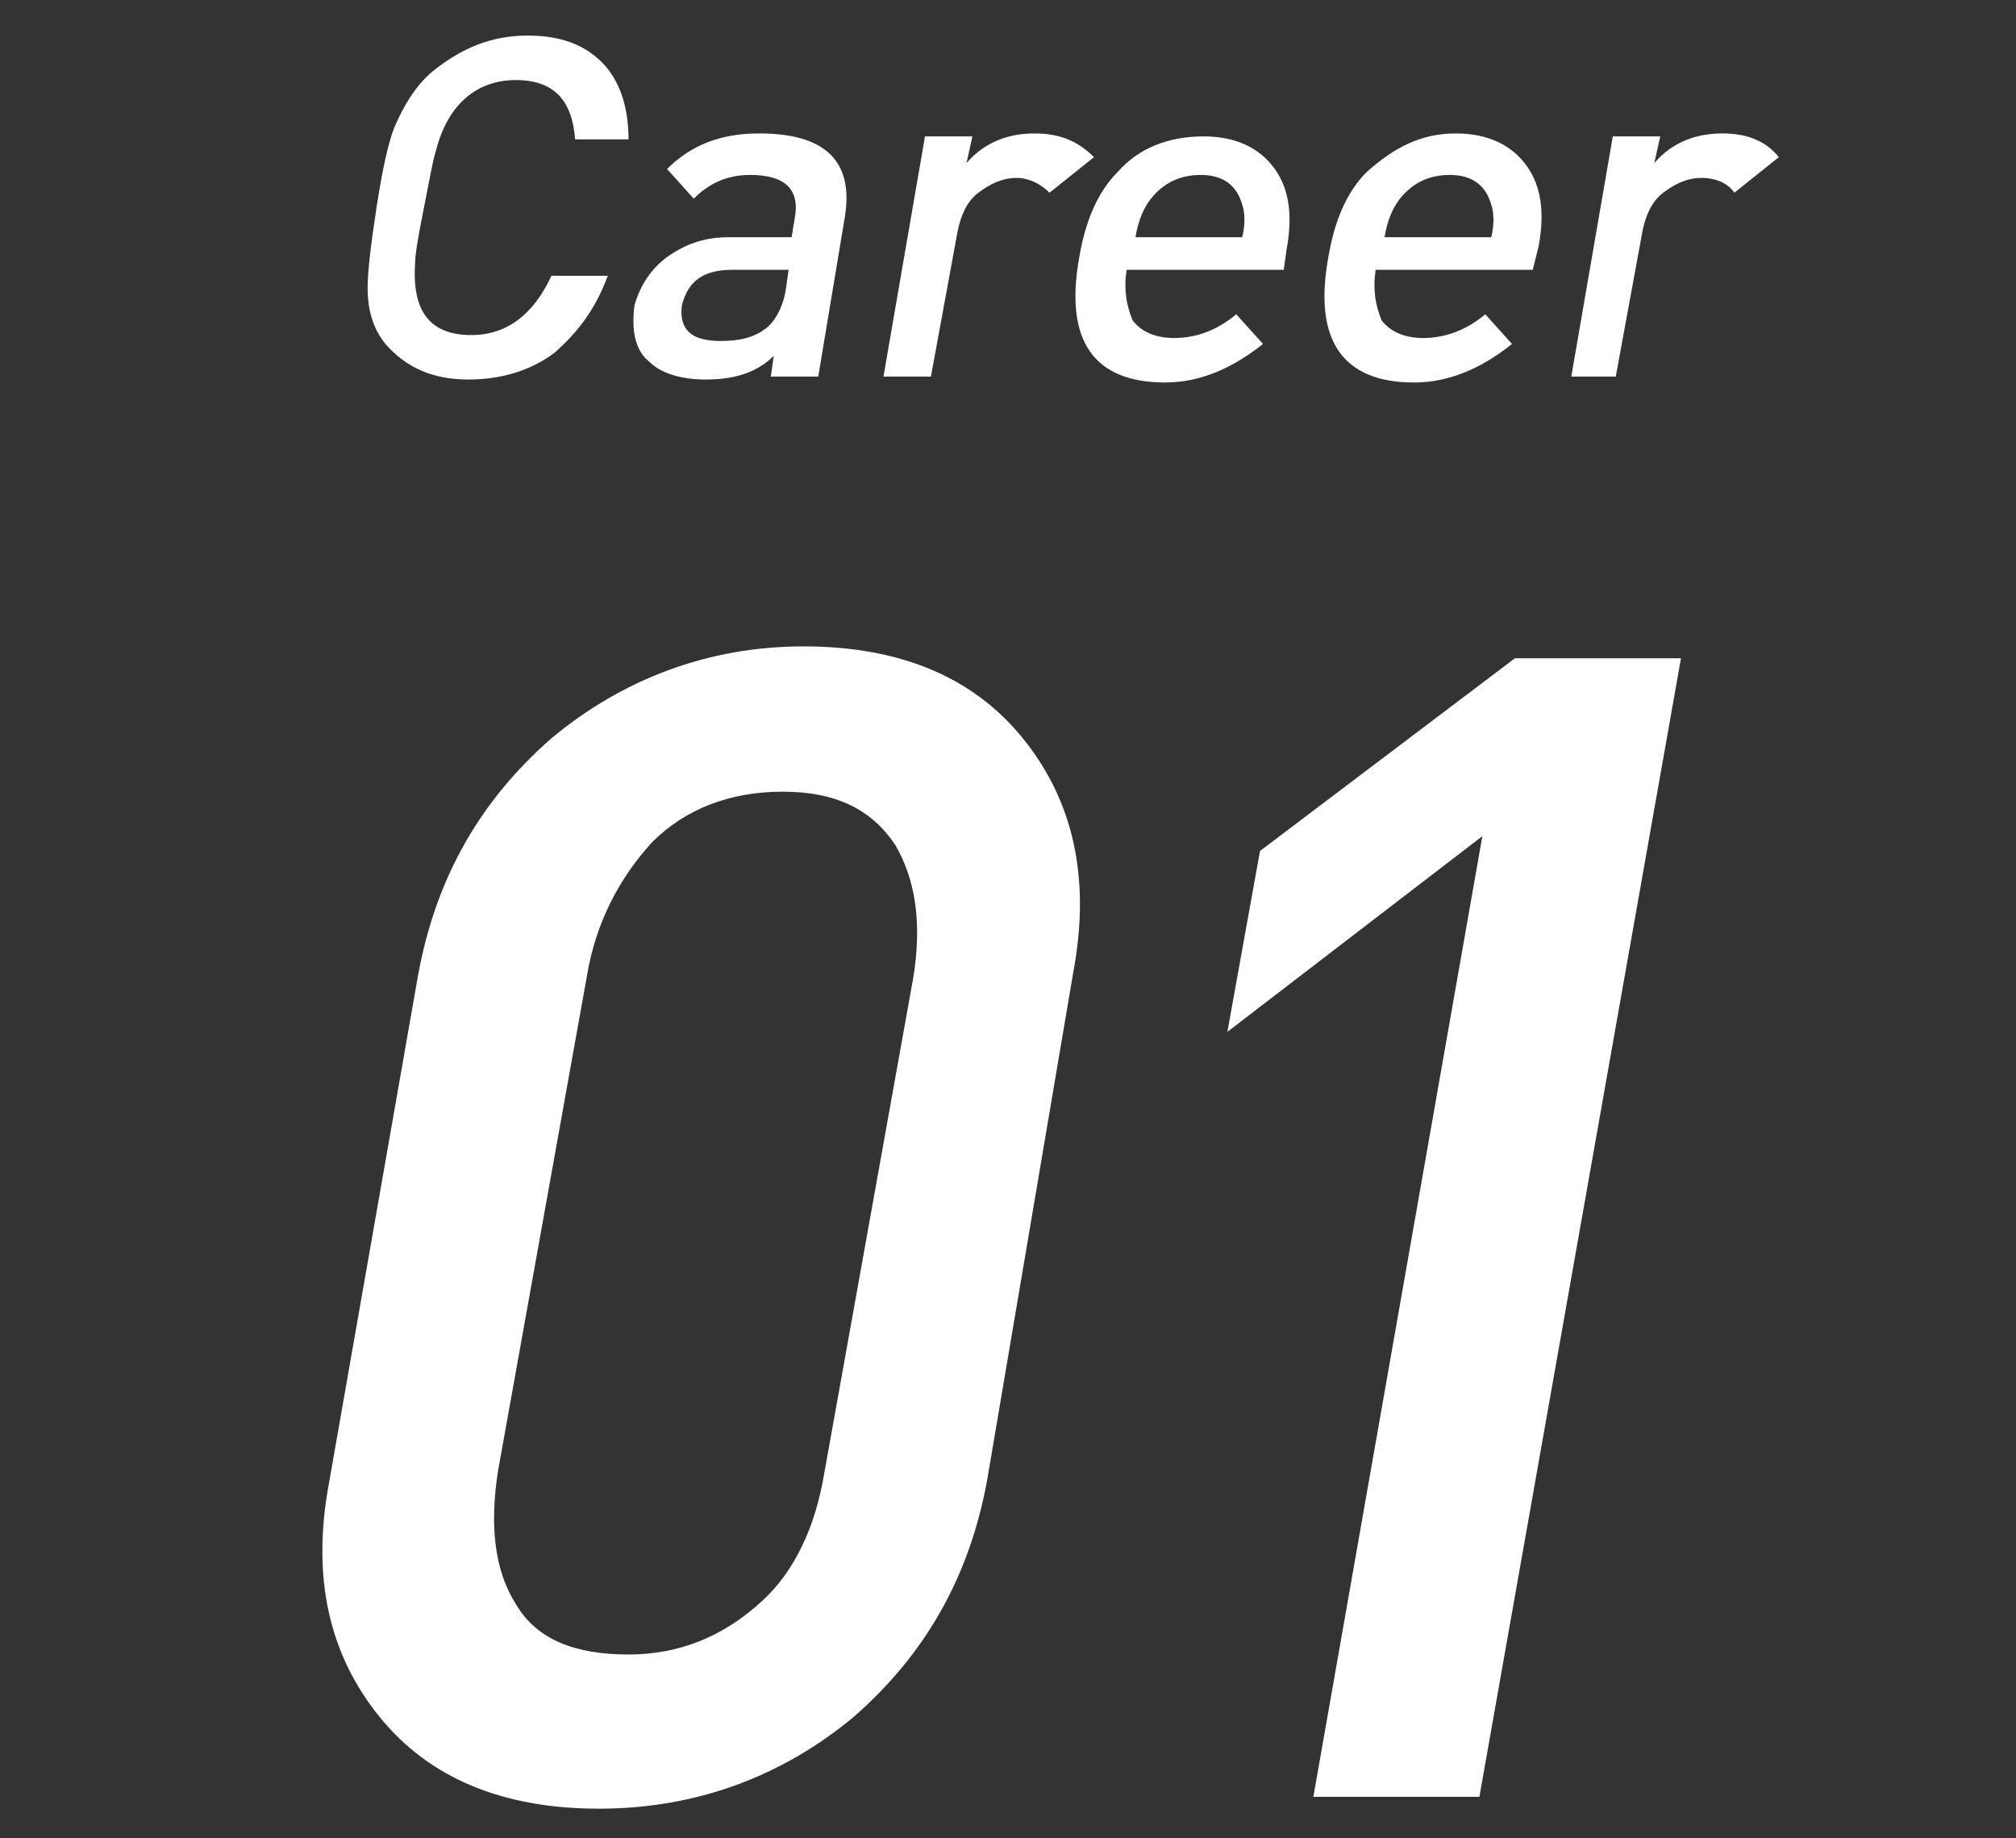
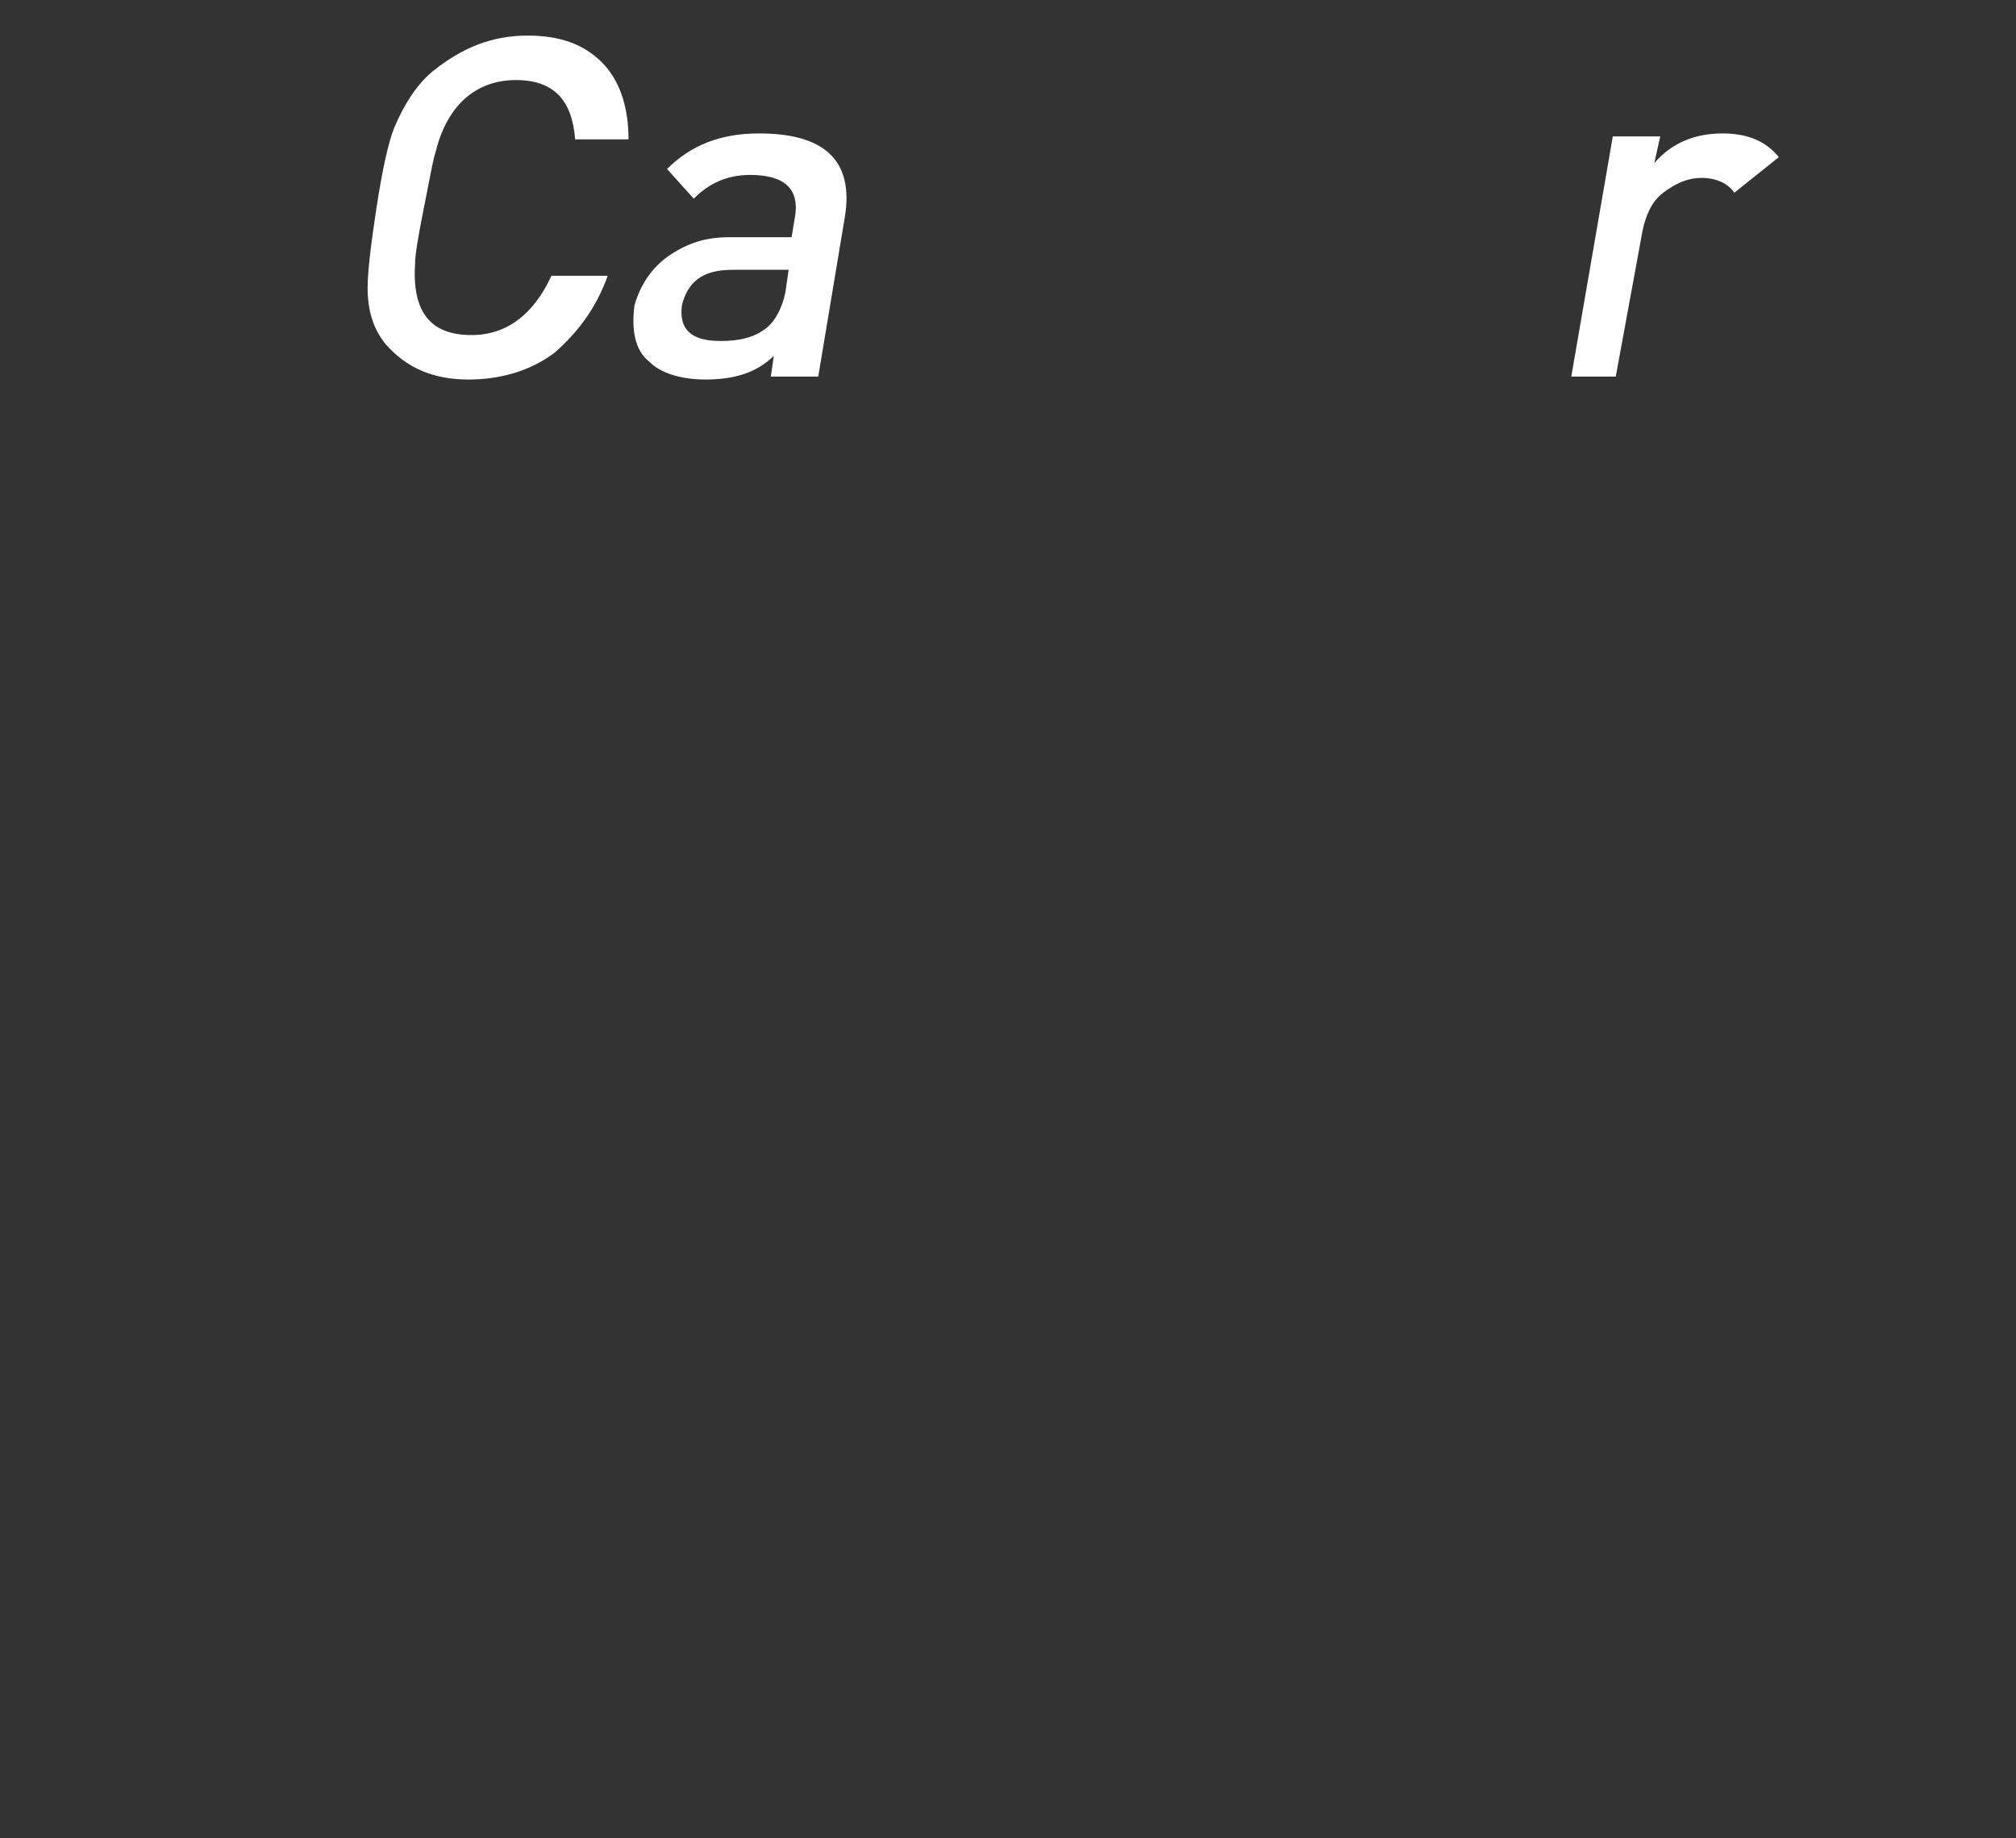
<svg xmlns="http://www.w3.org/2000/svg" version="1.1" id="レイヤー_1" x="0px" y="0px" width="68px" height="62px" viewBox="0 0 68 62" style="enable-background:new 0 0 68 62;" xml:space="preserve">
  <rect x="0" y="0" width="68" height="62" fill="#333333" stroke="none" />
  <style type="text/css">
	.st0{fill:#FFFFFF;}
</style>
  <g>
    <path class="st0" d="M20.5,9.3c-0.4,1.1-1,1.9-1.8,2.6c-0.8,0.6-1.8,0.9-2.9,0.9c-1.2,0-2.1-0.4-2.8-1.2c-0.4-0.5-0.6-1.1-0.6-1.9   c0-0.5,0.1-1.4,0.3-2.7s0.4-2.2,0.6-2.7c0.3-0.7,0.7-1.4,1.3-1.9c1-0.8,2-1.2,3.2-1.2c1.1,0,1.9,0.3,2.5,0.9s0.9,1.5,0.9,2.6h-1.8   c-0.1-1.3-0.7-2-2-2s-2.3,0.8-2.7,2.4C14.6,5.4,14.5,6,14.3,7S14,8.6,14,8.9c-0.1,1.6,0.5,2.4,1.9,2.4c1.2,0,2.1-0.7,2.7-2   C18.6,9.3,20.5,9.3,20.5,9.3z" />
    <path class="st0" d="M27.6,12.7H26l0.1-0.7c-0.6,0.6-1.4,0.8-2.3,0.8c-0.8,0-1.5-0.2-1.9-0.6c-0.5-0.4-0.6-1.1-0.5-1.9   C21.6,9.6,22,9,22.6,8.6s1.2-0.6,2-0.6h2.1l0.1-0.6c0.2-1-0.3-1.5-1.5-1.5c-0.8,0-1.4,0.3-1.9,0.8l-0.9-1c0.8-0.8,1.8-1.2,3.1-1.2   c2.2,0,3.2,0.9,2.9,2.8L27.6,12.7z M26.5,9.8l0.1-0.7h-1.9c-1,0-1.5,0.4-1.7,1.2c-0.1,0.8,0.3,1.2,1.3,1.2c0.6,0,1.1-0.1,1.5-0.4   C26.1,10.9,26.4,10.4,26.5,9.8z" />
-     <path class="st0" d="M36.9,5.3l-1.5,1.2C35.1,6.2,34.7,6,34.3,6c-0.5,0-0.9,0.2-1.3,0.5s-0.6,0.8-0.7,1.3l-0.9,4.9h-1.6l1.4-8.1   h1.6l-0.2,0.9c0.6-0.7,1.4-1,2.3-1C35.8,4.5,36.4,4.8,36.9,5.3z" />
-     <path class="st0" d="M43.3,9.1H38c-0.1,0.7,0,1.2,0.2,1.7c0.3,0.4,0.8,0.6,1.4,0.6c0.8,0,1.5-0.3,2.1-0.8l0.9,1   c-1,0.8-2.1,1.3-3.3,1.3c-2.4,0-3.4-1.4-2.9-4.2c0.2-1.2,0.6-2.2,1.3-2.9c0.7-0.8,1.7-1.2,2.9-1.2c1.1,0,1.9,0.4,2.4,1.1   s0.6,1.6,0.4,2.7L43.3,9.1z M41.9,8c0.1-0.4,0.1-0.8,0-1.1c-0.2-0.7-0.7-1-1.4-1c-0.6,0-1.1,0.2-1.5,0.6S38.4,7.4,38.3,8H41.9z" />
-     <path class="st0" d="M51.7,9.1h-5.3c-0.1,0.7,0,1.2,0.2,1.7c0.3,0.4,0.8,0.6,1.4,0.6c0.8,0,1.5-0.3,2.1-0.8l0.9,1   c-1,0.8-2.1,1.3-3.3,1.3c-2.4,0-3.4-1.4-2.9-4.2c0.2-1.2,0.6-2.2,1.3-2.9c0.9-0.8,1.8-1.3,3-1.3c1.1,0,1.9,0.4,2.4,1.1   s0.6,1.6,0.4,2.7L51.7,9.1z M50.3,8c0.1-0.4,0.1-0.8,0-1.1c-0.2-0.7-0.7-1-1.4-1c-0.6,0-1.1,0.2-1.5,0.6C47,6.9,46.8,7.4,46.7,8   H50.3z" />
    <path class="st0" d="M60,5.3l-1.5,1.2C58.3,6.2,57.9,6,57.4,6s-0.9,0.2-1.3,0.5s-0.6,0.8-0.7,1.3l-0.9,4.9H53l1.4-8.1H56l-0.2,0.9   c0.6-0.7,1.4-1,2.3-1C59,4.5,59.6,4.8,60,5.3z" />
  </g>
  <g>
-     <path class="st0" d="M33.3,49.9c-0.6,3.3-2.1,5.9-4.5,8c-2.4,2-5.3,3.1-8.6,3.1c-3.2,0-5.7-1-7.4-3.1s-2.3-4.7-1.7-7.9l3-17.1   c0.6-3.3,2.1-5.9,4.5-8c2.4-2,5.3-3.1,8.5-3.1s5.7,1,7.4,3.1s2.3,4.7,1.7,7.9L33.3,49.9z M27.8,49.7l3-16.7   c0.3-1.8,0.1-3.3-0.6-4.5c-0.8-1.2-2-1.8-3.8-1.8s-3.3,0.6-4.4,1.7c-1.1,1.2-1.9,2.7-2.2,4.5l-3,16.7c-0.3,1.9-0.1,3.4,0.6,4.5   c0.7,1.2,2,1.7,3.8,1.7c1.7,0,3.2-0.6,4.5-1.8C26.8,53,27.5,51.5,27.8,49.7z" />
-     <path class="st0" d="M49.9,60.6h-5.6L50,28.2l-8.6,6.6l1.1-6.1l8.6-6.5h5.6L49.9,60.6z" />
-   </g>
+     </g>
</svg>